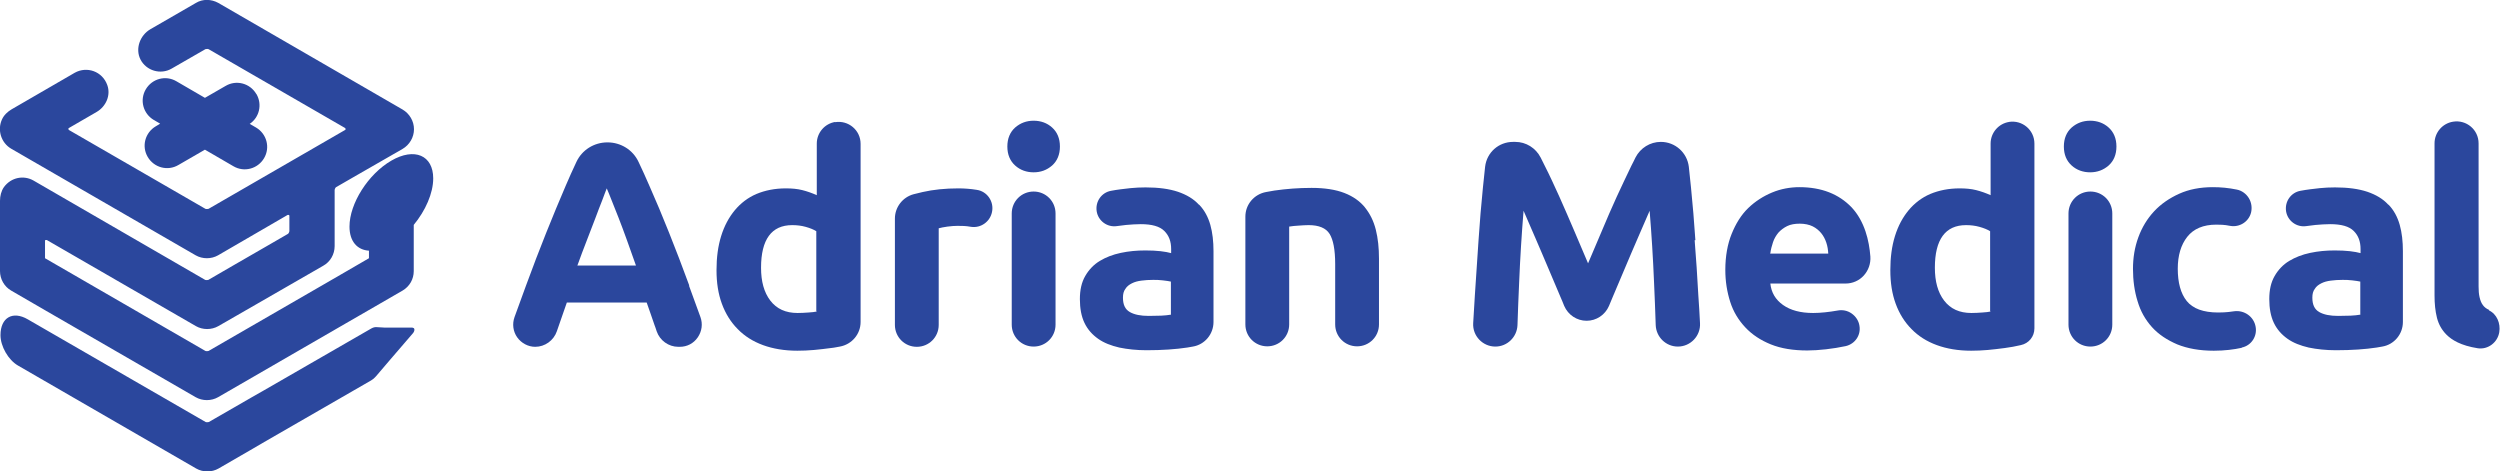
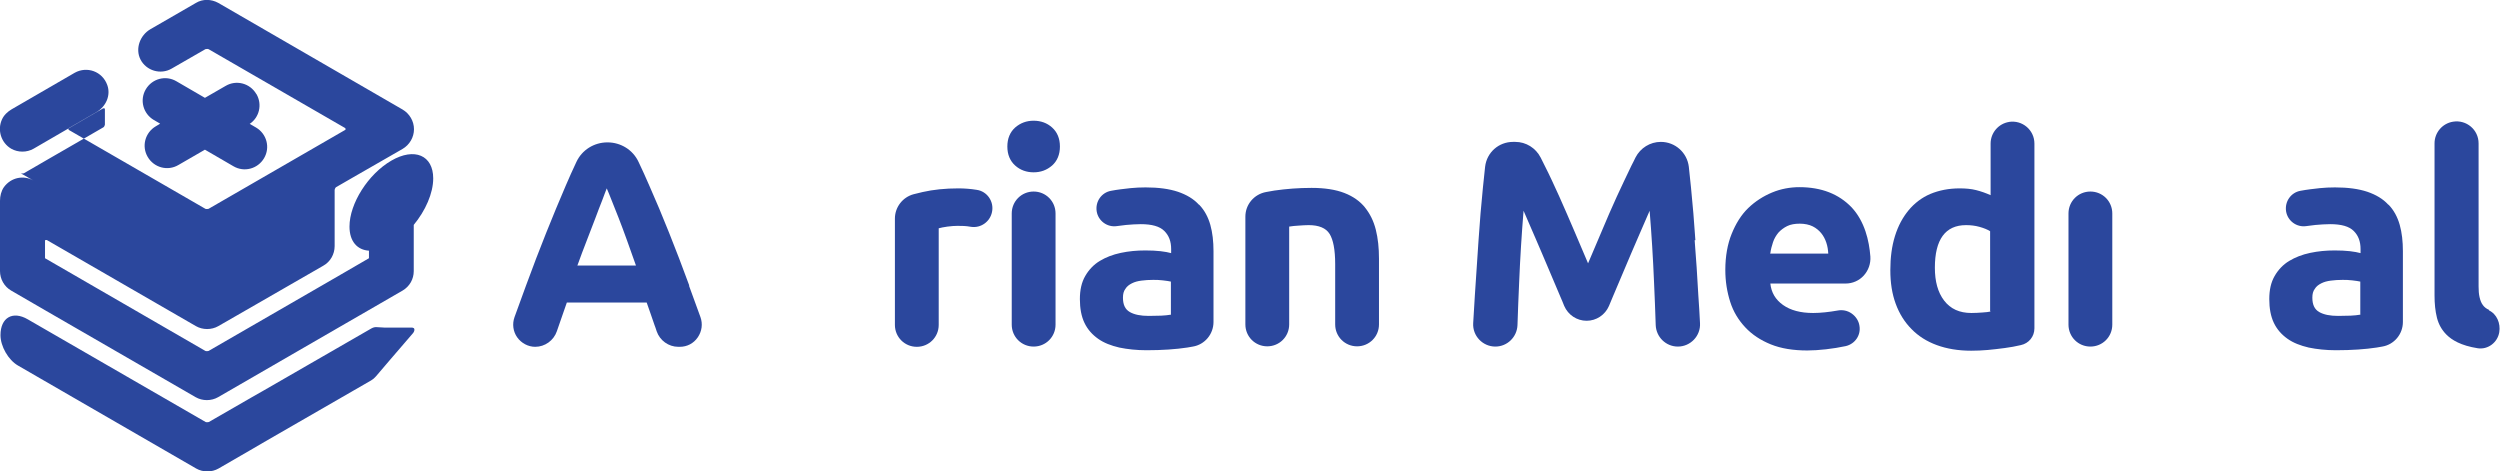
<svg xmlns="http://www.w3.org/2000/svg" id="Layer_2" data-name="Layer 2" viewBox="0 0 102.72 19.36">
  <defs>
    <style>
      .cls-1 {
        fill: #2b479d;
        stroke-width: 0px;
      }
    </style>
  </defs>
  <g id="Layer_1-2" data-name="Layer 1">
    <g>
      <g>
        <path class="cls-1" d="m10.53,3.86c-.26-.44-.82-.59-1.26-.33l-.85.49-1.17-.68c-.44-.26-1-.11-1.26.33-.26.44-.11,1,.33,1.26l.26.15-.18.11c-.44.26-.59.82-.33,1.26.26.44.82.59,1.26.33l1.09-.63,1.17.68c.44.26,1,.11,1.26-.33.26-.44.11-1-.33-1.26l-.26-.15c.4-.27.52-.8.28-1.22Z" />
        <path class="cls-1" d="m16.95,13.46h-.34s0,0,0,0h-.81s-.35-.02-.35-.02c-.06,0-.13.02-.2.06l-4.39,2.53h0s-.51.29-.51.29l-1.77,1.02s-.09.02-.13,0L1.14,13.12c-.62-.36-1.12-.07-1.12.65h0c0,.46.32,1.02.72,1.25l7.32,4.23c.14.08.3.12.46.12s.32-.04.46-.12c0,0,0,0,0,0l1.28-.74h0s0,0,0,0l.6-.35,4.39-2.53c.07-.04.14-.1.2-.17l.58-.68.62-.72s0,0,0,0l.31-.36c.09-.1.09-.23,0-.23Z" />
-         <path class="cls-1" d="m.46,11.94l1.38.8,6.2,3.58c.14.08.3.12.46.12s.32-.04.46-.12l5.26-3.04h0s.52-.3.52-.3l1.8-1.04c.29-.17.46-.47.46-.8v-1.9c.48-.58.8-1.3.8-1.91,0-.95-.77-1.28-1.72-.73-.95.55-1.72,1.76-1.72,2.71,0,.61.32.96.8.99v.31s-.93.54-.93.54l-.76.44-4.9,2.83s-.09.02-.13,0l-6.59-3.81v-.71s0-.03.02-.04c.01,0,.03,0,.05,0l6.13,3.54c.28.16.64.16.92,0l1.6-.92c1.66-.96,2.36-1.36,2.71-1.56.29-.16.47-.47.47-.81v-2.31s.02-.09.06-.11c.18-.1.79-.46,2.73-1.57.29-.17.47-.48.47-.81s-.18-.64-.47-.81L8.97.12c-.29-.16-.64-.17-.92,0l-1.87,1.08c-.43.25-.63.8-.41,1.24.24.47.83.64,1.28.38l1.39-.8s.09-.02.13,0l5.61,3.24s.02.02.02.04c0,.02,0,.03-.02.04l-5.61,3.24s-.09.02-.13,0l-5.61-3.24s-.02-.02-.02-.04c0-.02,0-.03.02-.04l1.14-.66c.38-.22.59-.68.44-1.1-.2-.57-.84-.79-1.34-.51L.48,4.49c-.17.1-.32.24-.4.42h0c-.2.44-.03.96.38,1.2l7.58,4.38c.28.16.64.16.92,0l2.86-1.66s.03,0,.05,0c.01,0,.02.03.02.04v.63s-.02.09-.06.11c-.39.23-1.06.61-2.2,1.27l-1.07.62s-.09.02-.13,0L1.38,7.42c-.4-.23-.92-.14-1.22.27C.05,7.85,0,8.05,0,8.25v2.89c0,.33.18.64.46.8Z" />
+         <path class="cls-1" d="m.46,11.94l1.38.8,6.2,3.58c.14.08.3.12.46.12s.32-.04.46-.12l5.26-3.04h0s.52-.3.52-.3l1.8-1.04c.29-.17.46-.47.46-.8v-1.9c.48-.58.8-1.3.8-1.91,0-.95-.77-1.28-1.72-.73-.95.55-1.72,1.76-1.72,2.71,0,.61.32.96.8.99v.31s-.93.54-.93.54l-.76.44-4.9,2.83s-.09.02-.13,0l-6.59-3.81v-.71s0-.03.02-.04c.01,0,.03,0,.05,0l6.13,3.54c.28.16.64.16.92,0l1.6-.92c1.66-.96,2.36-1.36,2.71-1.56.29-.16.47-.47.47-.81v-2.31s.02-.09.06-.11c.18-.1.79-.46,2.73-1.57.29-.17.47-.48.47-.81s-.18-.64-.47-.81L8.97.12c-.29-.16-.64-.17-.92,0l-1.87,1.08c-.43.25-.63.8-.41,1.24.24.47.83.64,1.28.38l1.39-.8s.09-.02.13,0l5.61,3.24s.02.02.02.04c0,.02,0,.03-.02.04l-5.61,3.24s-.09.02-.13,0l-5.61-3.24s-.02-.02-.02-.04c0-.02,0-.03.02-.04l1.14-.66c.38-.22.59-.68.44-1.1-.2-.57-.84-.79-1.34-.51L.48,4.49c-.17.1-.32.24-.4.42h0c-.2.44-.03.96.38,1.2c.28.16.64.16.92,0l2.86-1.66s.03,0,.05,0c.01,0,.02.03.02.04v.63s-.02.09-.06.11c-.39.23-1.06.61-2.2,1.27l-1.07.62s-.09.02-.13,0L1.38,7.42c-.4-.23-.92-.14-1.22.27C.05,7.85,0,8.05,0,8.25v2.89c0,.33.18.64.46.8Z" />
      </g>
      <g>
        <path class="cls-1" d="m73.94,7.69c-.39,0-.77.07-1.13.22s-.69.36-.98.64-.51.64-.68,1.06-.26.92-.26,1.48c0,.47.07.9.2,1.31s.34.75.62,1.05c.28.3.63.53,1.05.7s.92.25,1.5.25c.46,0,1.07-.07,1.58-.18.38-.09.63-.45.56-.84-.03-.2-.15-.38-.32-.5s-.38-.16-.58-.12c-.34.06-.7.1-1,.1-.52,0-.93-.11-1.24-.33s-.48-.51-.52-.88h3.09c.29,0,.56-.12.75-.33s.29-.49.27-.78c-.05-.65-.23-1.44-.77-2.02-.53-.55-1.24-.83-2.15-.83Zm-1.2,2.71c.02-.15.06-.3.11-.45.05-.15.13-.28.22-.39.1-.11.22-.2.36-.27s.32-.1.52-.1.39.04.53.11c.14.07.26.17.35.28.09.11.16.24.21.39s.07.29.08.45h-2.39Z" />
-         <path class="cls-1" d="m92.11,14.28c.39-.08.64-.46.57-.85-.07-.42-.47-.7-.89-.64-.31.05-.57.05-.65.05-.61,0-1.04-.16-1.29-.47s-.37-.76-.37-1.33c0-.54.13-.98.39-1.31.26-.33.66-.5,1.19-.5.14,0,.33,0,.57.05.38.07.76-.16.86-.54.05-.2.02-.42-.09-.6-.11-.18-.29-.31-.49-.35-.34-.07-.66-.1-.99-.1-.52,0-.98.09-1.38.27s-.75.42-1.03.72c-.28.3-.5.66-.65,1.07-.15.41-.22.84-.22,1.3s.06.92.19,1.33c.12.41.32.76.59,1.06.27.3.62.53,1.04.71.42.17.92.26,1.5.26.44,0,.83-.05,1.15-.12Z" />
        <path class="cls-1" d="m102.28,12.74c-.13-.06-.21-.13-.26-.2-.07-.09-.11-.2-.14-.33s-.04-.27-.04-.44v-5.88c0-.56-.5-.98-1.05-.89-.44.07-.76.45-.76.89v6.25c0,.34.03.64.1.92.07.27.2.5.39.69.22.22.59.45,1.29.56.42.06.81-.24.88-.66.06-.36-.1-.75-.43-.9Z" />
        <path class="cls-1" d="m28.32,11.73c-.28-.77-.56-1.49-.83-2.17-.27-.68-.54-1.32-.81-1.93-.14-.33-.29-.65-.44-.97-.23-.5-.73-.81-1.28-.81s-1.05.31-1.28.81c-.15.32-.3.65-.44.98-.26.61-.53,1.25-.8,1.93-.27.68-.55,1.4-.83,2.17-.15.41-.31.84-.47,1.29-.1.28-.06.59.11.83.17.24.45.39.74.39.4,0,.76-.26.89-.64.03-.09.06-.18.09-.26.11-.31.21-.61.32-.92h3.28c.11.3.21.61.32.92.03.07.06.17.09.26.13.38.49.64.89.64h.06c.3,0,.57-.14.74-.39s.21-.55.11-.83c-.16-.45-.32-.88-.47-1.29Zm-4.6-.81c.13-.36.26-.71.39-1.04.13-.33.24-.63.35-.91.1-.28.2-.52.28-.73.08-.21.14-.38.19-.5.05.12.12.28.2.49.08.21.18.45.29.73.11.28.22.58.34.91s.24.68.37,1.04h-2.4Z" />
-         <path class="cls-1" d="m34.32,5.01c-.44.07-.76.45-.76.89v2.12c-.2-.09-.4-.16-.6-.21-.2-.05-.42-.07-.67-.07-.45,0-.85.08-1.21.23-.35.15-.65.38-.89.67s-.43.64-.56,1.06c-.13.42-.19.88-.19,1.4s.07.97.22,1.38c.15.41.37.76.65,1.04.28.29.63.51,1.04.66.41.15.88.23,1.41.23.22,0,.45-.01.68-.03s.47-.05.7-.08c.03,0,.17-.02.37-.06.49-.09.85-.51.85-1.01v-7.32c0-.56-.5-.98-1.05-.89Zm-.76,7.79c-.09.02-.2.03-.34.04-.14.01-.29.02-.45.02-.49,0-.86-.17-1.12-.51s-.38-.79-.38-1.35c0-1.16.43-1.75,1.28-1.75.19,0,.37.02.55.07.18.05.33.11.44.18v3.28Z" />
        <path class="cls-1" d="m40.13,7.8c-.24-.04-.51-.06-.75-.06-.54,0-1.03.05-1.47.15-.13.03-.25.06-.37.09-.45.12-.77.53-.77,1v4.37c0,.5.4.9.9.9s.9-.4.9-.9v-3.97c.08-.02.2-.05.36-.07.16-.02.29-.03.41-.03.18,0,.34,0,.56.04.4.06.78-.21.86-.61.09-.43-.2-.85-.63-.91Z" />
        <path class="cls-1" d="m42.47,7.87c-.5,0-.9.4-.9.9v4.57c0,.5.4.9.9.9s.9-.4.9-.9v-4.57c0-.5-.4-.9-.9-.9Z" />
        <path class="cls-1" d="m42.47,4.96c-.29,0-.54.09-.76.28-.21.19-.32.45-.32.78s.11.59.32.78c.21.19.47.28.76.28s.54-.09.76-.28c.21-.19.32-.45.32-.78s-.11-.59-.32-.78c-.21-.19-.47-.28-.76-.28Z" />
        <path class="cls-1" d="m49.25,8.4c-.21-.23-.5-.4-.85-.52-.36-.12-.8-.18-1.33-.18-.21,0-.42.01-.62.03-.27.03-.54.06-.8.11-.39.07-.65.44-.59.84.06.39.43.67.83.61.52-.08.97-.08.98-.08.46,0,.78.09.97.28s.28.43.28.74v.17c-.11-.03-.26-.06-.44-.08-.18-.02-.39-.03-.62-.03-.35,0-.68.03-1.01.1s-.61.18-.86.33c-.25.15-.45.36-.6.62-.15.26-.22.57-.22.95s.06.71.19.98.32.48.56.65c.24.17.53.28.87.36.34.07.71.11,1.12.11.65,0,1.21-.04,1.67-.11.08-.01.15-.03.23-.04.49-.08.85-.51.85-1.01v-2.91c0-.4-.04-.76-.13-1.08s-.24-.6-.45-.82Zm-1.15,4.53c-.1.02-.23.03-.39.04-.16,0-.33.01-.51.01-.33,0-.59-.05-.78-.16s-.28-.3-.28-.59c0-.15.03-.27.1-.36.06-.1.15-.17.27-.23s.24-.09.39-.11c.15-.02.31-.03.48-.03.12,0,.25,0,.4.02s.25.03.33.05v1.37Z" />
        <path class="cls-1" d="m98.12,8.4c-.21-.23-.5-.4-.85-.52-.36-.12-.8-.18-1.33-.18-.21,0-.42.01-.62.03-.27.03-.54.06-.8.11-.39.07-.65.44-.59.84.06.39.43.67.83.61.52-.08.97-.08.98-.08.46,0,.78.09.97.28s.28.43.28.74v.17c-.11-.03-.26-.06-.44-.08-.18-.02-.39-.03-.62-.03-.35,0-.68.03-1.01.1s-.61.18-.86.33c-.25.15-.45.36-.6.62-.15.26-.22.57-.22.95s.06.71.19.98.32.48.56.65c.24.17.53.28.87.36.34.07.71.11,1.12.11.65,0,1.21-.04,1.67-.11.08-.01.15-.03.23-.04.49-.08.85-.51.85-1.01v-2.91c0-.4-.04-.76-.13-1.08s-.24-.6-.45-.82Zm-1.15,4.53c-.1.02-.23.03-.39.04-.16,0-.33.01-.51.01-.33,0-.59-.05-.78-.16s-.28-.3-.28-.59c0-.15.03-.27.1-.36.06-.1.15-.17.27-.23s.24-.09.39-.11c.15-.02.31-.03.48-.03.12,0,.25,0,.4.02s.25.03.33.05v1.37Z" />
        <path class="cls-1" d="m56.09,8.53c-.21-.26-.49-.46-.85-.6-.36-.14-.81-.21-1.35-.21s-1.04.04-1.53.11c-.12.02-.23.04-.34.06-.49.09-.85.51-.85,1.01v4.43c0,.5.4.9.9.9s.9-.4.9-.9v-4.02c.11-.02.24-.03.39-.04s.28-.02.41-.02c.42,0,.71.12.86.36.15.24.23.65.23,1.24v2.48c0,.5.4.9.9.9s.9-.4.9-.9v-2.7c0-.44-.04-.83-.13-1.19s-.24-.66-.45-.92Z" />
        <path class="cls-1" d="m69.66,9.87c-.05-.75-.11-1.47-.18-2.16-.03-.3-.06-.58-.09-.86-.07-.58-.56-1.02-1.15-1.02-.44,0-.84.25-1.04.64-.05.11-.11.22-.17.34-.19.39-.39.82-.6,1.27-.21.46-.41.92-.61,1.4-.2.48-.39.92-.57,1.34-.18-.42-.37-.87-.57-1.34-.2-.48-.41-.94-.61-1.4-.21-.46-.4-.88-.6-1.27-.06-.12-.12-.24-.17-.34-.2-.39-.6-.64-1.04-.64h-.09c-.59,0-1.08.43-1.15,1.02-.03.27-.06.56-.09.86-.07.69-.13,1.41-.18,2.16s-.1,1.5-.15,2.25c-.02.4-.05.79-.07,1.16-.03.52.39.96.91.96.49,0,.89-.39.91-.88.02-.57.04-1.16.07-1.79.04-.96.1-1.93.18-2.91.15.34.31.72.49,1.13.18.41.35.82.53,1.24s.34.81.5,1.18c.05.13.11.24.15.36.16.37.52.61.92.61s.76-.24.92-.61c.05-.11.1-.23.15-.36.16-.38.33-.77.5-1.18s.35-.82.53-1.24c.18-.41.34-.79.49-1.13.08.98.14,1.95.18,2.91.03.63.05,1.22.07,1.79.02.49.42.88.91.88.52,0,.94-.44.91-.96-.02-.38-.04-.76-.07-1.16-.04-.75-.09-1.5-.15-2.25Z" />
        <path class="cls-1" d="m82.55,5.01c-.44.07-.76.45-.76.89v2.12c-.2-.09-.4-.16-.6-.21-.2-.05-.42-.07-.67-.07-.45,0-.85.08-1.21.23-.35.15-.65.38-.89.67s-.43.64-.56,1.06c-.13.42-.19.88-.19,1.4s.07.97.22,1.38c.15.41.37.76.65,1.04.28.29.63.51,1.04.66.41.15.88.23,1.41.23.22,0,.45-.01.68-.03s.47-.05.7-.08c.23-.03.45-.07.66-.12.33-.07.56-.35.56-.69v-7.59c0-.56-.5-.98-1.05-.89Zm-.76,7.79c-.09.02-.2.03-.34.04-.14.01-.29.02-.45.02-.49,0-.86-.17-1.12-.51s-.38-.79-.38-1.35c0-1.16.43-1.75,1.28-1.75.19,0,.37.02.55.07.18.05.33.11.44.18v3.28Z" />
-         <path class="cls-1" d="m85.88,4.96c-.29,0-.54.09-.76.28-.21.19-.32.45-.32.78s.11.59.32.78c.21.19.47.28.76.28s.54-.09.76-.28c.21-.19.32-.45.32-.78s-.11-.59-.32-.78c-.21-.19-.47-.28-.76-.28Z" />
        <path class="cls-1" d="m85.89,7.87c-.5,0-.9.4-.9.9v4.57c0,.5.4.9.9.9s.9-.4.9-.9v-4.57c0-.5-.4-.9-.9-.9Z" />
      </g>
    </g>
  </g>
</svg>